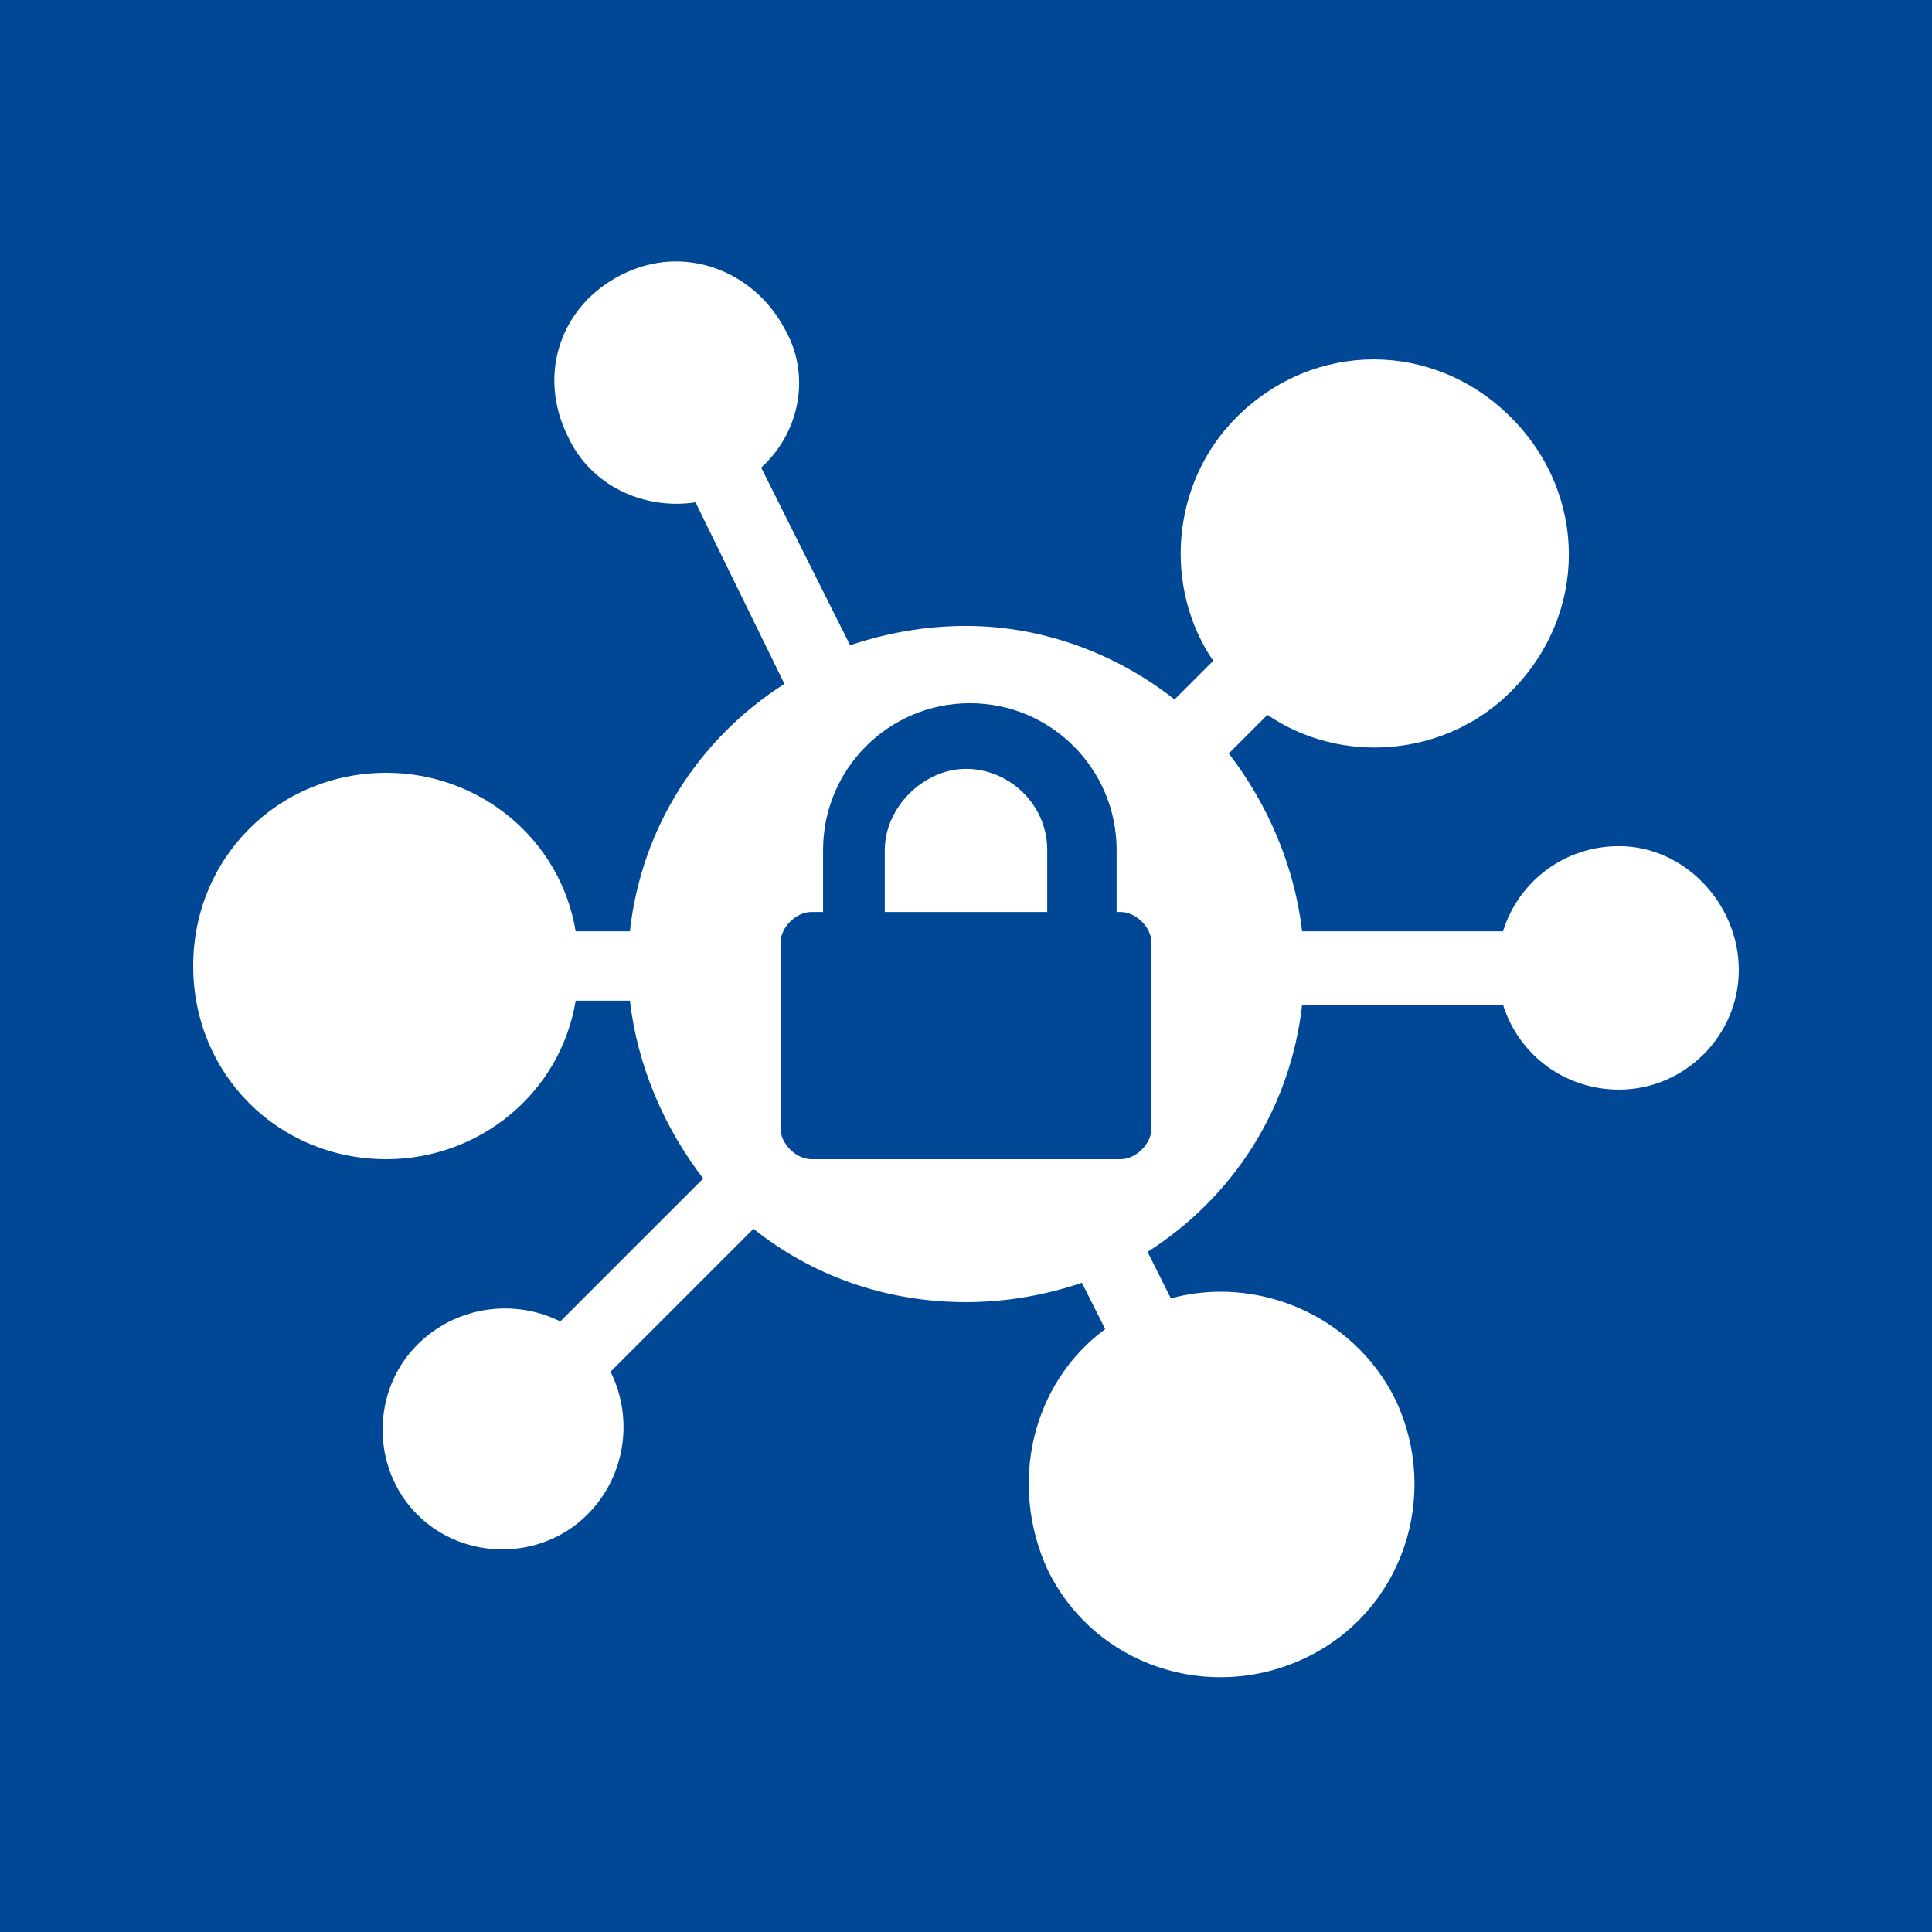
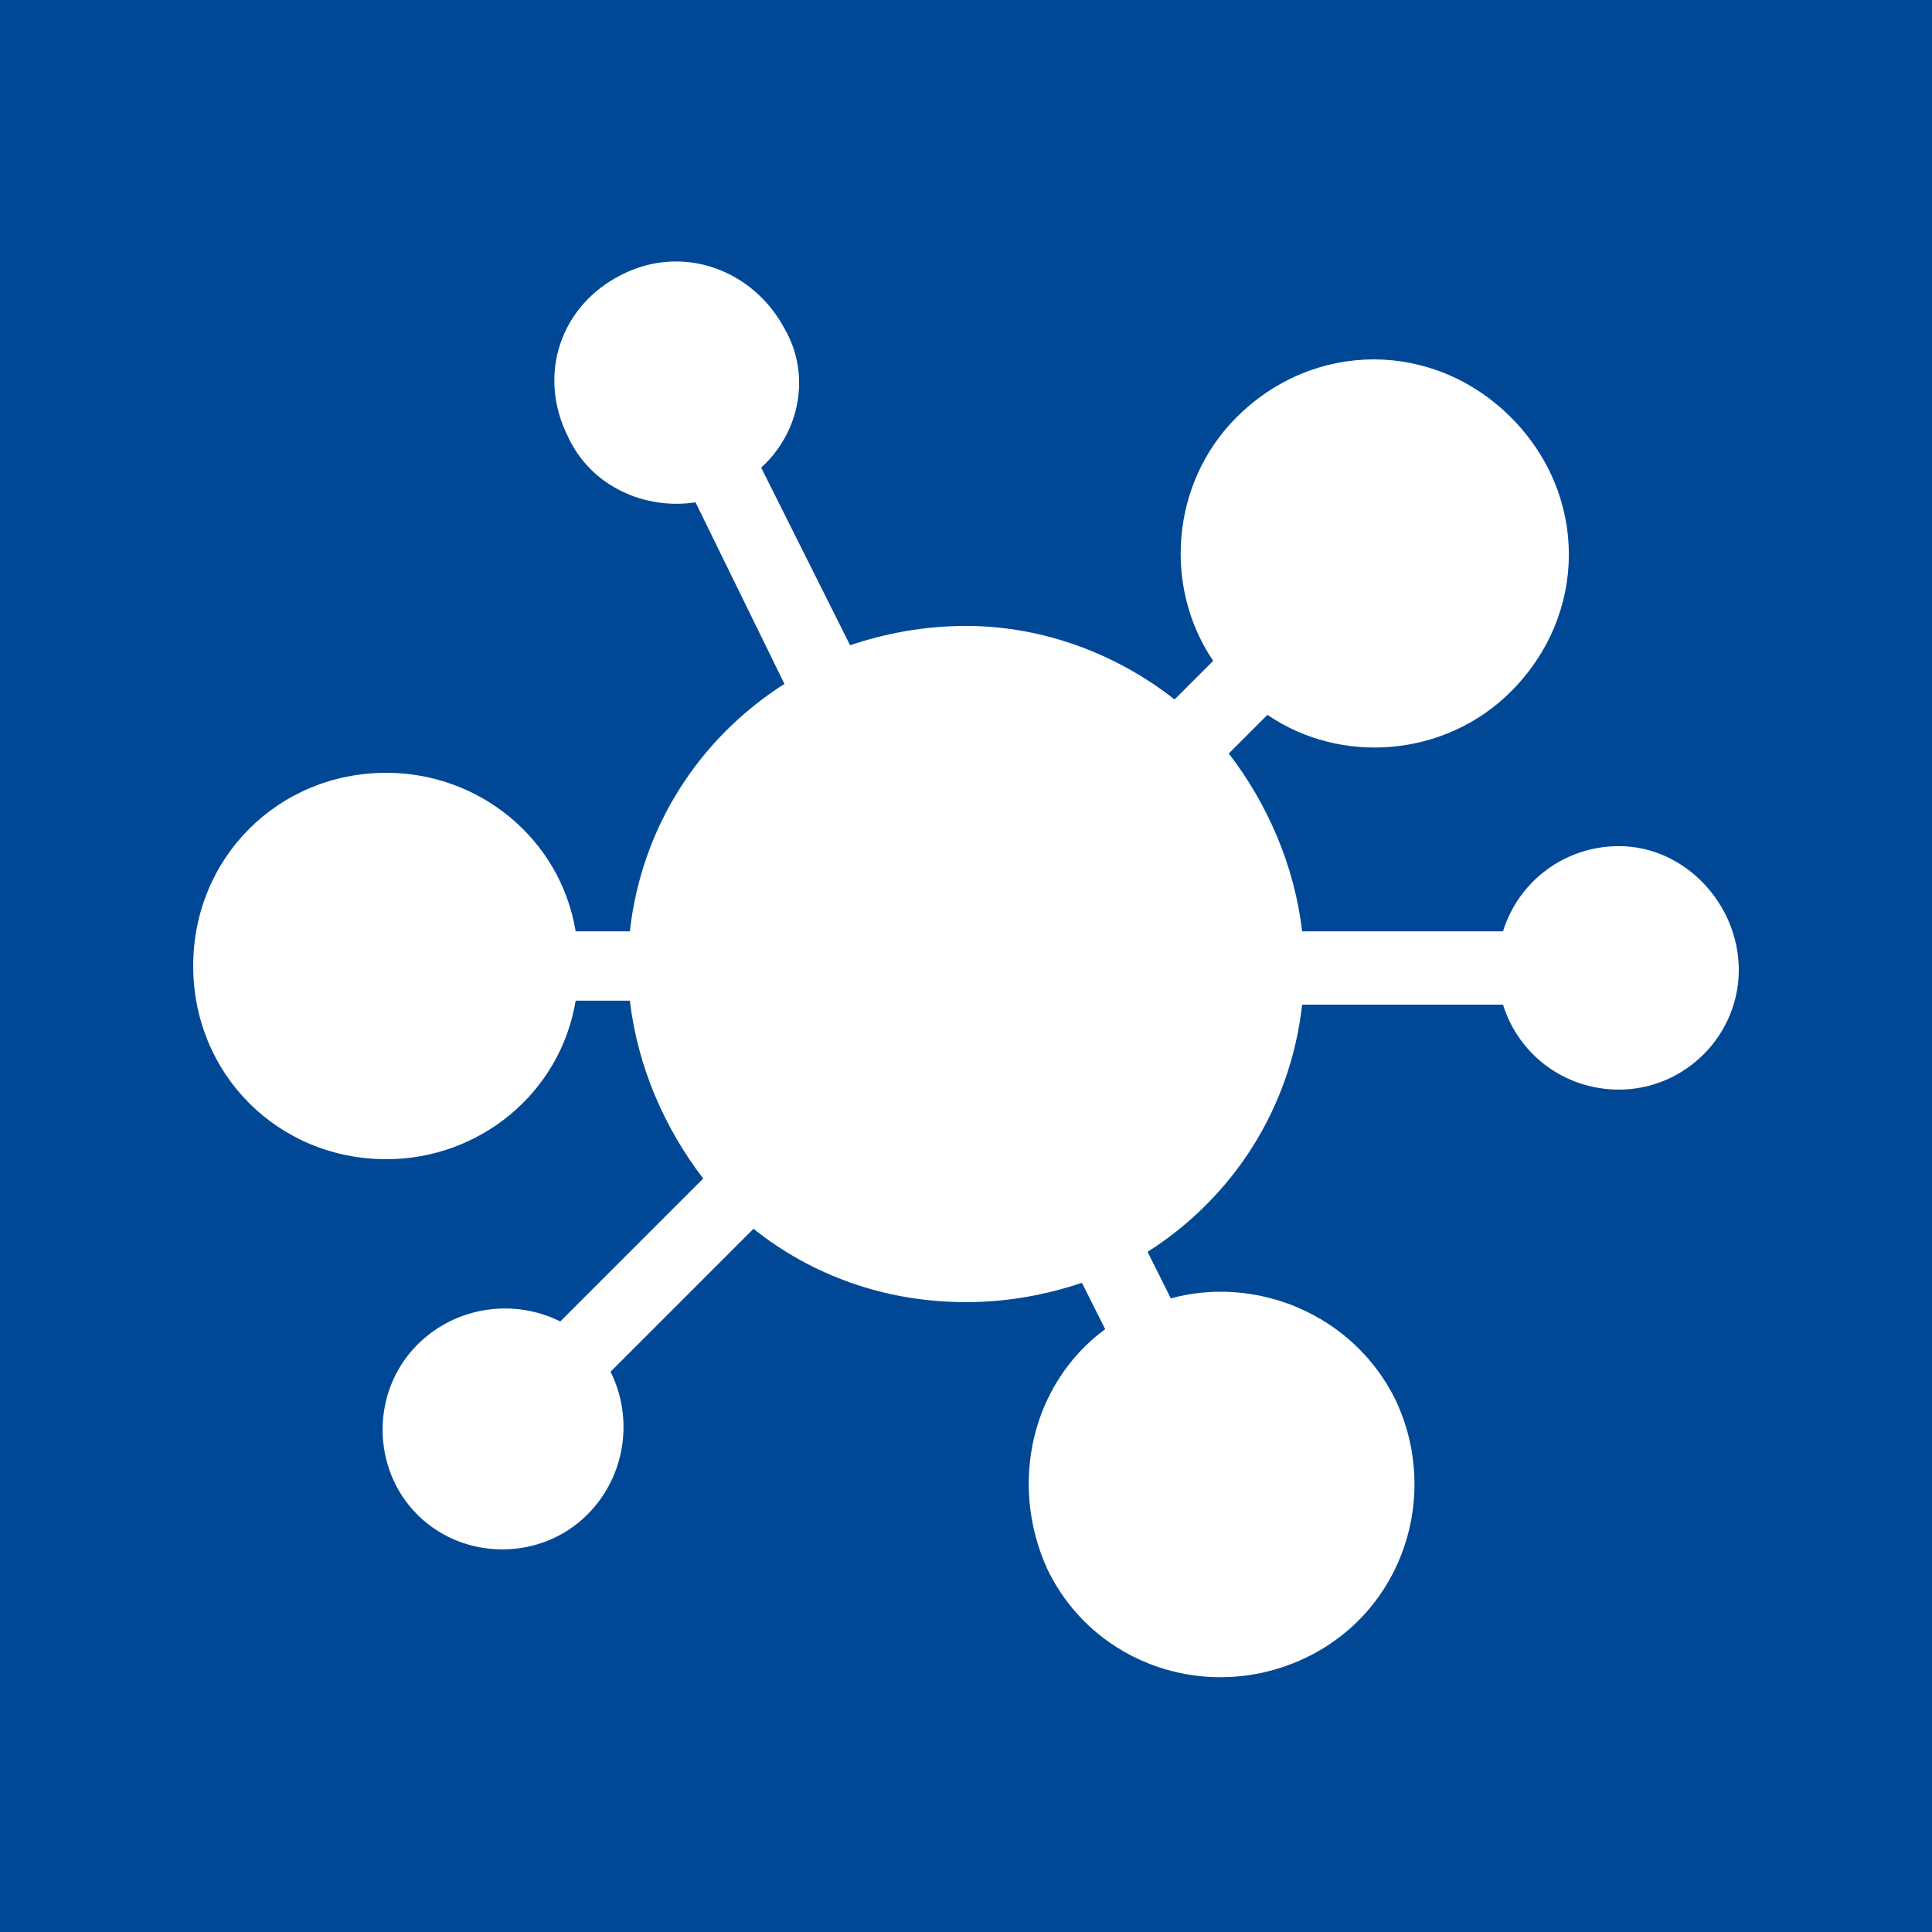
<svg xmlns="http://www.w3.org/2000/svg" width="50px" height="50px" viewBox="0 0 50 50" version="1.1">
  <g id="surface1">
    <rect x="0" y="0" width="50" height="50" style="fill:rgb(0%,28.235%,58.824%);fill-opacity:1;stroke:none;" />
    <path style=" stroke:none;fill-rule:nonzero;fill:rgb(100%,100%,100%);fill-opacity:1;" d="M 41.898 21.898 C 40.5 21.898 39.301 22.801 38.898 24.102 L 33.699 24.102 C 33.5 22.398 32.801 20.801 31.801 19.5 L 32.801 18.5 C 34.699 19.801 37.398 19.602 39.102 17.898 C 41.102 15.898 41.102 12.801 39.102 10.801 C 37.102 8.801 34 8.801 32 10.801 C 30.301 12.5 30.102 15.199 31.398 17.102 L 30.398 18.102 C 29 17 27.102 16.199 25 16.199 C 23.898 16.199 22.898 16.398 22 16.699 L 19.699 12.102 C 20.699 11.199 21 9.699 20.301 8.5 C 19.5 7 17.699 6.301 16.102 7.102 C 14.5 7.898 13.898 9.699 14.699 11.301 C 15.301 12.602 16.699 13.199 18 13 L 20.301 17.699 C 18.102 19.102 16.602 21.398 16.301 24.102 L 14.898 24.102 C 14.5 21.699 12.398 20 10 20 C 7.199 20 5 22.199 5 25 C 5 27.801 7.199 30 10 30 C 12.398 30 14.5 28.301 14.898 25.898 L 16.301 25.898 C 16.5 27.602 17.199 29.199 18.199 30.5 L 14.5 34.199 C 13.301 33.602 11.801 33.801 10.801 34.801 C 9.602 36 9.602 38 10.801 39.199 C 12 40.398 14 40.398 15.199 39.199 C 16.199 38.199 16.398 36.699 15.801 35.5 L 19.5 31.801 C 21 33 22.898 33.699 25 33.699 C 26.102 33.699 27.102 33.5 28 33.199 L 28.602 34.398 C 26.699 35.801 26.102 38.398 27.102 40.602 C 28.301 43.102 31.301 44.102 33.801 42.898 C 36.301 41.699 37.301 38.699 36.102 36.199 C 35 34 32.5 33 30.301 33.602 L 29.699 32.398 C 31.898 31 33.398 28.699 33.699 26 L 38.898 26 C 39.301 27.301 40.5 28.199 41.898 28.199 C 43.602 28.199 45 26.801 45 25.102 C 45 23.398 43.602 21.898 41.898 21.898 Z M 41.898 21.898 " />
-     <path style=" stroke:none;fill-rule:nonzero;fill:rgb(0%,28.235%,58.824%);fill-opacity:1;" d="M 29.801 29.199 C 29.801 29.602 29.398 30 29 30 L 21 30 C 20.602 30 20.199 29.602 20.199 29.199 L 20.199 24.398 C 20.199 24 20.602 23.602 21 23.602 L 21.301 23.602 L 21.301 22 C 21.301 19.898 23 18.199 25.102 18.199 C 27.199 18.199 28.898 19.898 28.898 22 L 28.898 23.602 L 29 23.602 C 29.398 23.602 29.801 24 29.801 24.398 Z M 27.102 23.602 L 27.102 22 C 27.102 20.801 26.102 19.898 25 19.898 C 23.898 19.898 22.898 20.898 22.898 22 L 22.898 23.602 Z M 27.102 23.602 " />
  </g>
</svg>